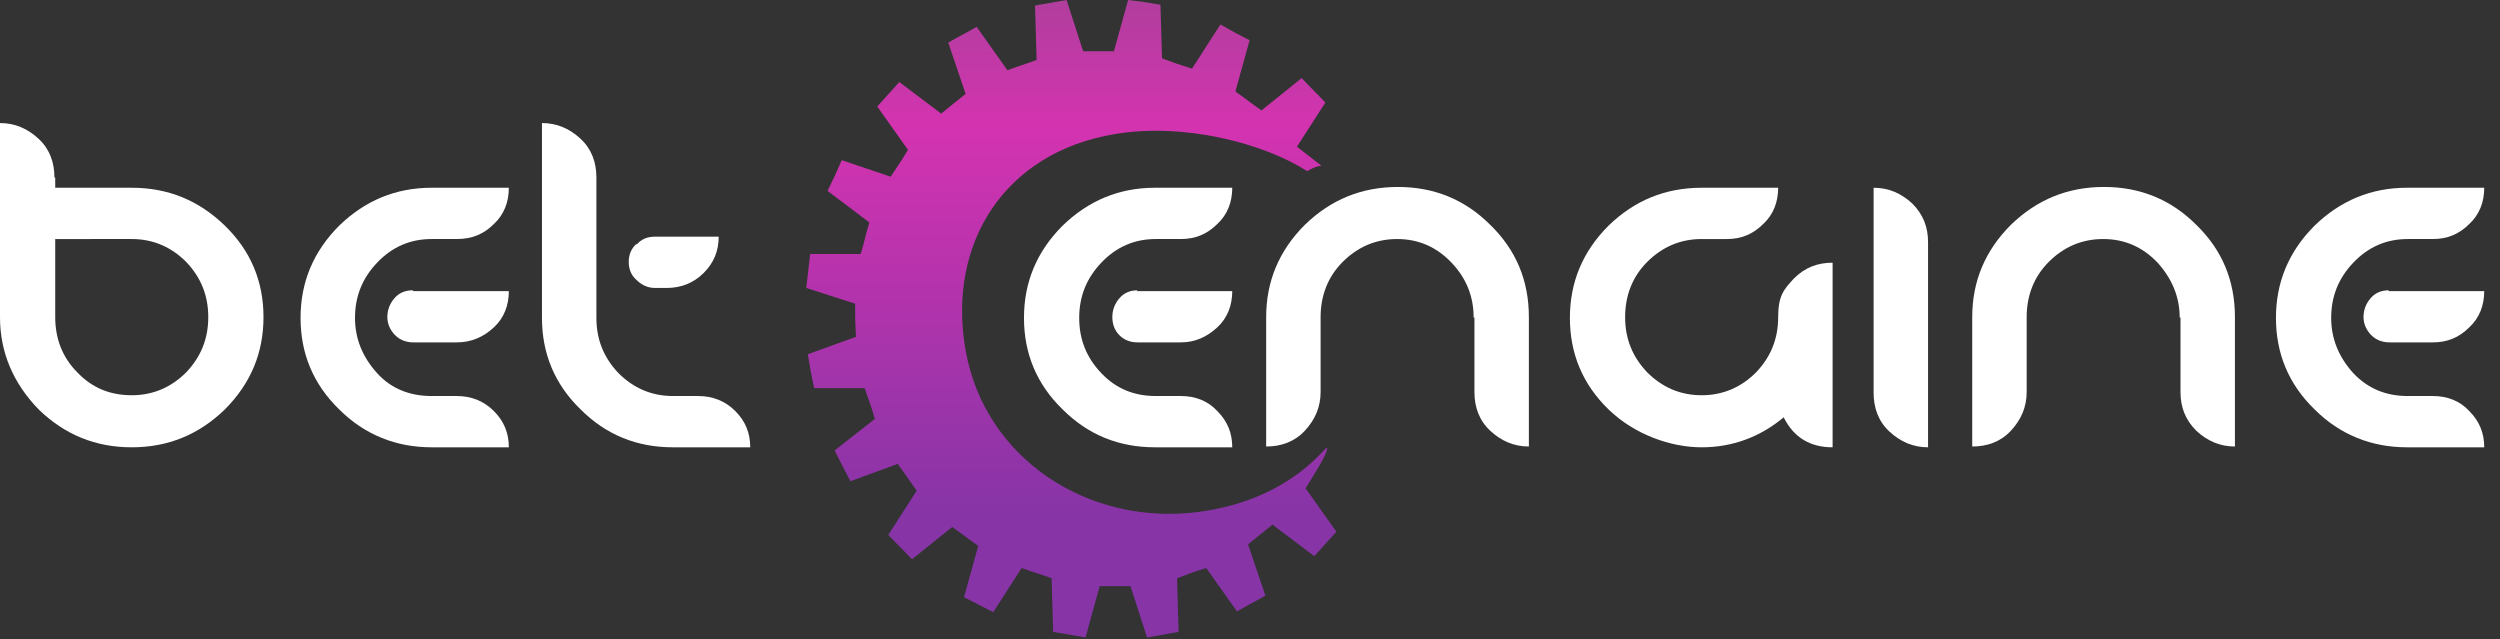
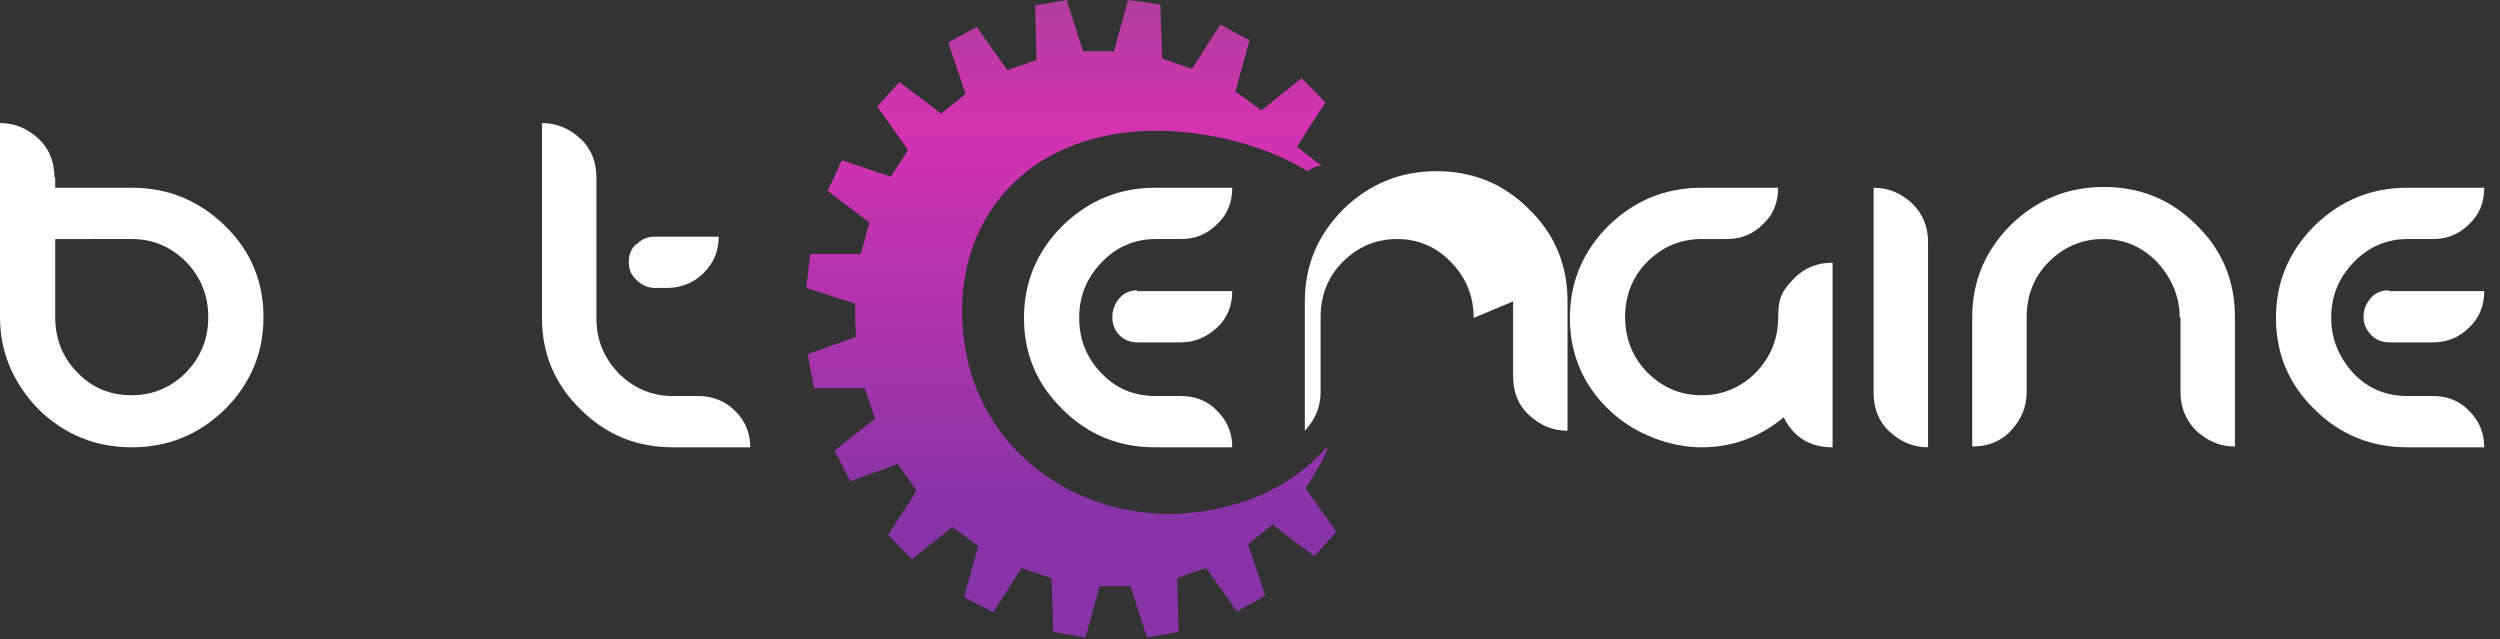
<svg xmlns="http://www.w3.org/2000/svg" id="Layer_2" version="1.1" viewBox="0 0 316.9 81">
  <rect x="0" y="0" width="316.9" height="81" fill="#333333" stroke="none" />
  <defs>
    <style>
      .st0 {
        fill: #fff;
      }

      .st1 {
        fill: url(#linear-gradient);
      }
    </style>
    <linearGradient id="linear-gradient" x1="136" y1="81.9" x2="136" y2=".9" gradientTransform="translate(0 81.9) scale(1 -1)" gradientUnits="userSpaceOnUse">
      <stop offset="0" stop-color="#a6509e" />
      <stop offset="0" stop-color="#b03e9d" />
      <stop offset=".2" stop-color="#d433b0" />
      <stop offset=".8" stop-color="#8734a7" />
    </linearGradient>
  </defs>
  <g id="Layer_3">
    <g>
      <path class="st0" d="M146.4,56.7c-4.6,0-8.5-1.6-11.7-4.8-3.3-3.2-4.9-7.1-4.9-11.6s1.6-8.4,4.9-11.7c3.3-3.2,7.2-4.8,11.7-4.8h9.8c0,1.8-.6,3.4-1.9,4.6-1.3,1.3-2.8,1.9-4.6,1.9h-3.2c-2.7,0-5,1-6.9,3-1.9,2-2.8,4.3-2.8,7s.9,5,2.8,7,4.2,2.9,6.9,2.9h3.2c1.8,0,3.4.6,4.6,1.9,1.3,1.3,1.9,2.8,1.9,4.6h-9.8ZM144.1,36.9h12.1c0,1.8-.6,3.4-1.9,4.6s-2.8,1.9-4.6,1.9h-5.5c-.9,0-1.7-.3-2.3-.9s-.9-1.4-.9-2.3.3-1.7.9-2.4,1.4-1,2.3-1h0Z" />
-       <path class="st0" d="M186.8,40.3c0-2.7-.9-5-2.8-7s-4.2-3-6.9-3-5,1-6.9,2.9-2.8,4.3-2.8,7v9.5c0,1.9-.7,3.5-2,4.9s-3,2-4.9,2v-16.4c0-4.5,1.6-8.4,4.9-11.7,3.3-3.2,7.2-4.8,11.8-4.8s8.5,1.6,11.7,4.8c3.3,3.2,4.9,7.1,4.9,11.7v16.4c-1.9,0-3.5-.7-4.9-2s-2-3-2-4.9c0,0,0-9.5,0-9.5Z" />
+       <path class="st0" d="M186.8,40.3c0-2.7-.9-5-2.8-7s-4.2-3-6.9-3-5,1-6.9,2.9-2.8,4.3-2.8,7v9.5c0,1.9-.7,3.5-2,4.9v-16.4c0-4.5,1.6-8.4,4.9-11.7,3.3-3.2,7.2-4.8,11.8-4.8s8.5,1.6,11.7,4.8c3.3,3.2,4.9,7.1,4.9,11.7v16.4c-1.9,0-3.5-.7-4.9-2s-2-3-2-4.9c0,0,0-9.5,0-9.5Z" />
      <path class="st0" d="M227.4,35.3c1.4-1.4,3-2,4.9-2v23.4c-2.8,0-4.9-1.2-6.2-3.8-3,2.5-6.5,3.8-10.4,3.8s-8.5-1.6-11.8-4.8c-3.3-3.2-4.9-7.1-4.9-11.6s1.6-8.4,4.9-11.7c3.3-3.2,7.2-4.8,11.8-4.8h9.7c0,1.8-.6,3.4-1.9,4.6-1.3,1.3-2.8,1.9-4.6,1.9h-3.2c-2.7,0-5,1-6.9,2.9s-2.8,4.3-2.8,7,.9,5,2.8,7c1.9,1.9,4.2,2.9,6.9,2.9s5-1,6.9-2.9c1.9-2,2.8-4.3,2.8-7s.7-3.5,2-4.9h0Z" />
      <path class="st0" d="M244.4,56.7c-1.9,0-3.5-.7-4.9-2s-2-3-2-4.9v-26c1.9,0,3.5.7,4.9,2,1.4,1.4,2,3,2,4.9v26Z" />
      <path class="st0" d="M276.3,40.3c0-2.7-1-5-2.8-7-1.9-2-4.2-3-6.9-3s-5,1-6.9,2.9-2.8,4.3-2.8,7v9.5c0,1.9-.7,3.5-2,4.9s-3,2-4.9,2v-16.4c0-4.5,1.6-8.4,4.9-11.7,3.3-3.2,7.2-4.8,11.8-4.8s8.5,1.6,11.7,4.8c3.3,3.2,4.9,7.1,4.9,11.7v16.4c-1.9,0-3.5-.7-4.9-2-1.4-1.4-2-3-2-4.9,0,0,0-9.5,0-9.5Z" />
      <path class="st0" d="M305.1,56.7c-4.5,0-8.5-1.6-11.7-4.8-3.3-3.2-4.9-7.1-4.9-11.6s1.6-8.4,4.9-11.7c3.3-3.2,7.2-4.8,11.7-4.8h9.8c0,1.8-.6,3.4-1.9,4.6-1.3,1.3-2.8,1.9-4.6,1.9h-3.2c-2.7,0-5,1-6.9,3-1.9,2-2.8,4.3-2.8,7s1,5,2.8,7c1.9,2,4.2,2.9,6.9,2.9h3.2c1.8,0,3.4.6,4.6,1.9,1.3,1.3,1.9,2.8,1.9,4.6h-9.8ZM302.8,36.9h12.1c0,1.8-.6,3.4-1.9,4.6-1.3,1.3-2.8,1.9-4.6,1.9h-5.5c-.9,0-1.7-.3-2.3-.9-.6-.6-1-1.4-1-2.3s.3-1.7.9-2.4,1.4-1,2.3-1h0Z" />
    </g>
    <g>
      <path class="st0" d="M7,22.5v1.3h9.7c4.6,0,8.5,1.6,11.8,4.8,3.3,3.2,4.9,7.1,4.9,11.6s-1.6,8.4-4.9,11.7c-3.3,3.2-7.2,4.8-11.8,4.8s-8.5-1.6-11.8-4.8C1.7,48.6,0,44.7,0,40.2V15.6c1.9,0,3.5.7,4.9,2s2,3,2,4.9h0ZM26.4,40.2c0-2.7-.9-5-2.8-7-1.9-1.9-4.2-2.9-6.9-2.9H7v9.9c0,2.7.9,5.1,2.8,7,1.9,2,4.2,2.9,6.9,2.9s5-1,6.9-2.9c1.9-2,2.8-4.3,2.8-7h0Z" />
-       <path class="st0" d="M54.7,56.7c-4.5,0-8.5-1.6-11.7-4.8-3.3-3.2-4.9-7.1-4.9-11.6s1.6-8.4,4.9-11.7c3.3-3.2,7.2-4.8,11.7-4.8h9.8c0,1.8-.6,3.4-1.9,4.6-1.3,1.3-2.8,1.9-4.7,1.9h-3.2c-2.7,0-5,1-6.9,3-1.9,2-2.8,4.3-2.8,7s1,5,2.8,7,4.2,2.9,6.9,2.9h3.2c1.8,0,3.4.6,4.7,1.9,1.3,1.3,1.9,2.8,1.9,4.6h-9.8ZM52.4,36.9h12.1c0,1.8-.6,3.4-1.9,4.6s-2.8,1.9-4.7,1.9h-5.5c-.9,0-1.7-.3-2.3-.9s-1-1.4-1-2.3.3-1.7.9-2.4,1.4-1,2.3-1h0Z" />
      <path class="st0" d="M68.7,15.6c1.9,0,3.5.7,4.9,2s2,3,2,4.9v17.8c0,2.7.9,5,2.8,7,1.9,1.9,4.2,2.9,6.9,2.9h3.2c1.8,0,3.4.6,4.7,1.9,1.3,1.3,1.9,2.8,1.9,4.6h-9.8c-4.6,0-8.5-1.6-11.7-4.8-3.3-3.2-4.9-7.1-4.9-11.6,0,0,0-24.7,0-24.7ZM80.7,30.9c-.7.6-1,1.4-1,2.3s.3,1.7,1,2.3c.6.6,1.4,1,2.3,1h1.5c1.8,0,3.4-.6,4.7-1.9,1.3-1.3,1.9-2.8,1.9-4.6h-8.1c-.9,0-1.7.3-2.3,1h0Z" />
    </g>
    <path class="st1" d="M164.4,18.6l3.6-5.6c-1.7-1.8-1.3-1.3-3-3.1l-5.1,4.1c-1.7-1.2-1.6-1.2-3.3-2.4l1.8-6.5c-2.1-1.1-1.6-.8-3.7-2l-3.6,5.6c-1.9-.6-1.9-.6-3.8-1.3l-.2-6.8c-2.4-.4-1.7-.3-4.1-.6l-1.8,6.5c-2,0-1.9,0-3.9,0l-2.1-6.5c-2.3.4-1.7.3-4,.7l.2,6.9c-1.9.7-1.8.6-3.7,1.3l-3.9-5.5c-2.1,1.2-1.5.8-3.6,2l2.2,6.5c-1.6,1.3-1.5,1.2-3.1,2.5l-5.3-4c-1.6,1.8-1.2,1.3-2.8,3.1l3.9,5.5c-1.1,1.8-1.1,1.7-2.2,3.4l-6.2-2.1c-1,2.3-.7,1.6-1.8,3.9l5.3,4c-.6,2-.5,2-1.1,4h-6.4c-.3,2.5-.2,1.8-.5,4.3l6.2,2c0,2.2,0,2.1.1,4.2l-6.1,2.2c.4,2.5.3,1.8.8,4.3h6.4c.7,2,.7,1.9,1.3,3.9l-5.1,4c1.1,2.2.8,1.6,2,3.9l6-2.2c1.2,1.7,1.2,1.7,2.4,3.4l-3.6,5.6c1.7,1.8,1.3,1.3,3,3.1l5.1-4.1c1.7,1.2,1.6,1.2,3.3,2.4l-1.8,6.5c2.1,1.1,1.6.8,3.7,1.9l3.6-5.6c1.9.7,1.9.6,3.8,1.3l.2,6.8c2.4.4,1.7.3,4.1.7l1.8-6.5c2,0,1.9,0,3.9,0l2.1,6.5c2.3-.4,1.7-.3,4-.7l-.2-6.8c1.9-.7,1.8-.7,3.7-1.3l3.9,5.5c2.1-1.2,1.5-.8,3.6-2l-2.2-6.5c1.6-1.3,1.5-1.2,3.1-2.5l5.3,4c1.6-1.8,1.2-1.3,2.8-3.1l-3.9-5.5c1.1-1.8,3-4.7,2.7-5.2.1-.1,0,0,0,0,0,0-.2.7,0,0-1.3,1.3-5.8,6.8-16.3,8.2-14,1.8-27.1-6.8-29.5-20.5-2.4-13.6,5-25.1,18.9-27.4,8.8-1.5,19,1.2,24.4,4.7,0,0,.9-.6,1.8-.7" />
  </g>
</svg>